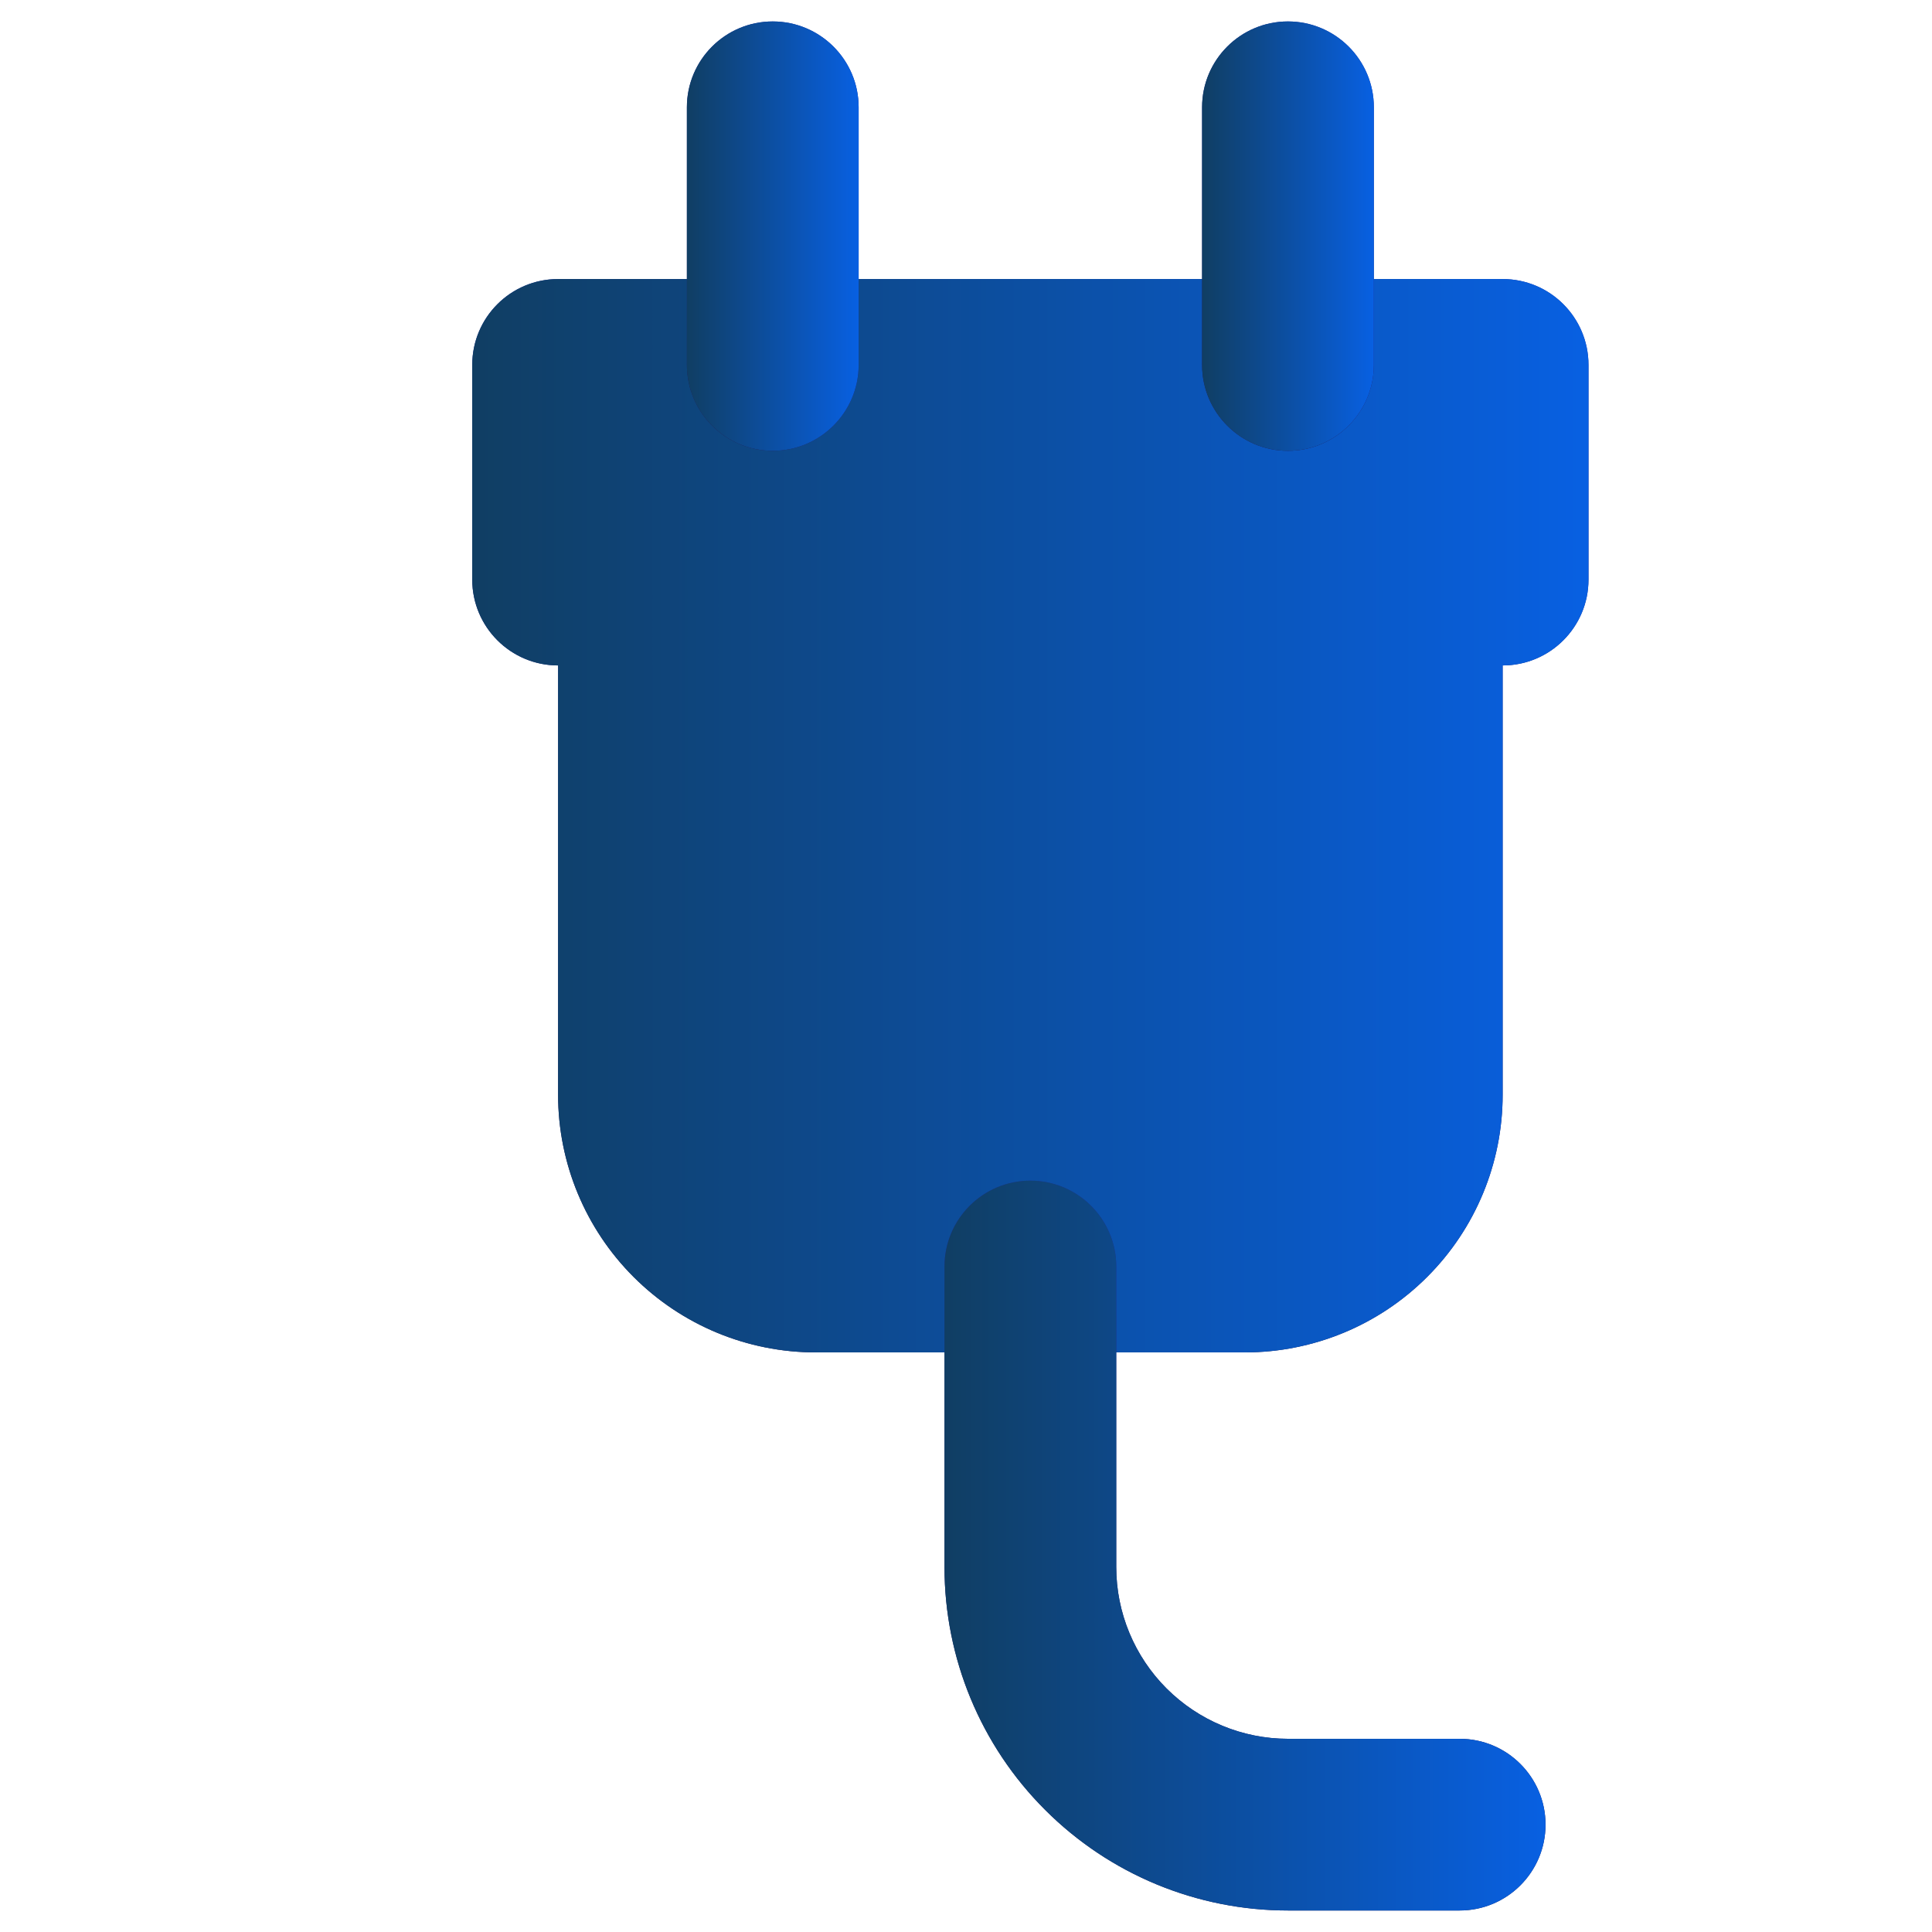
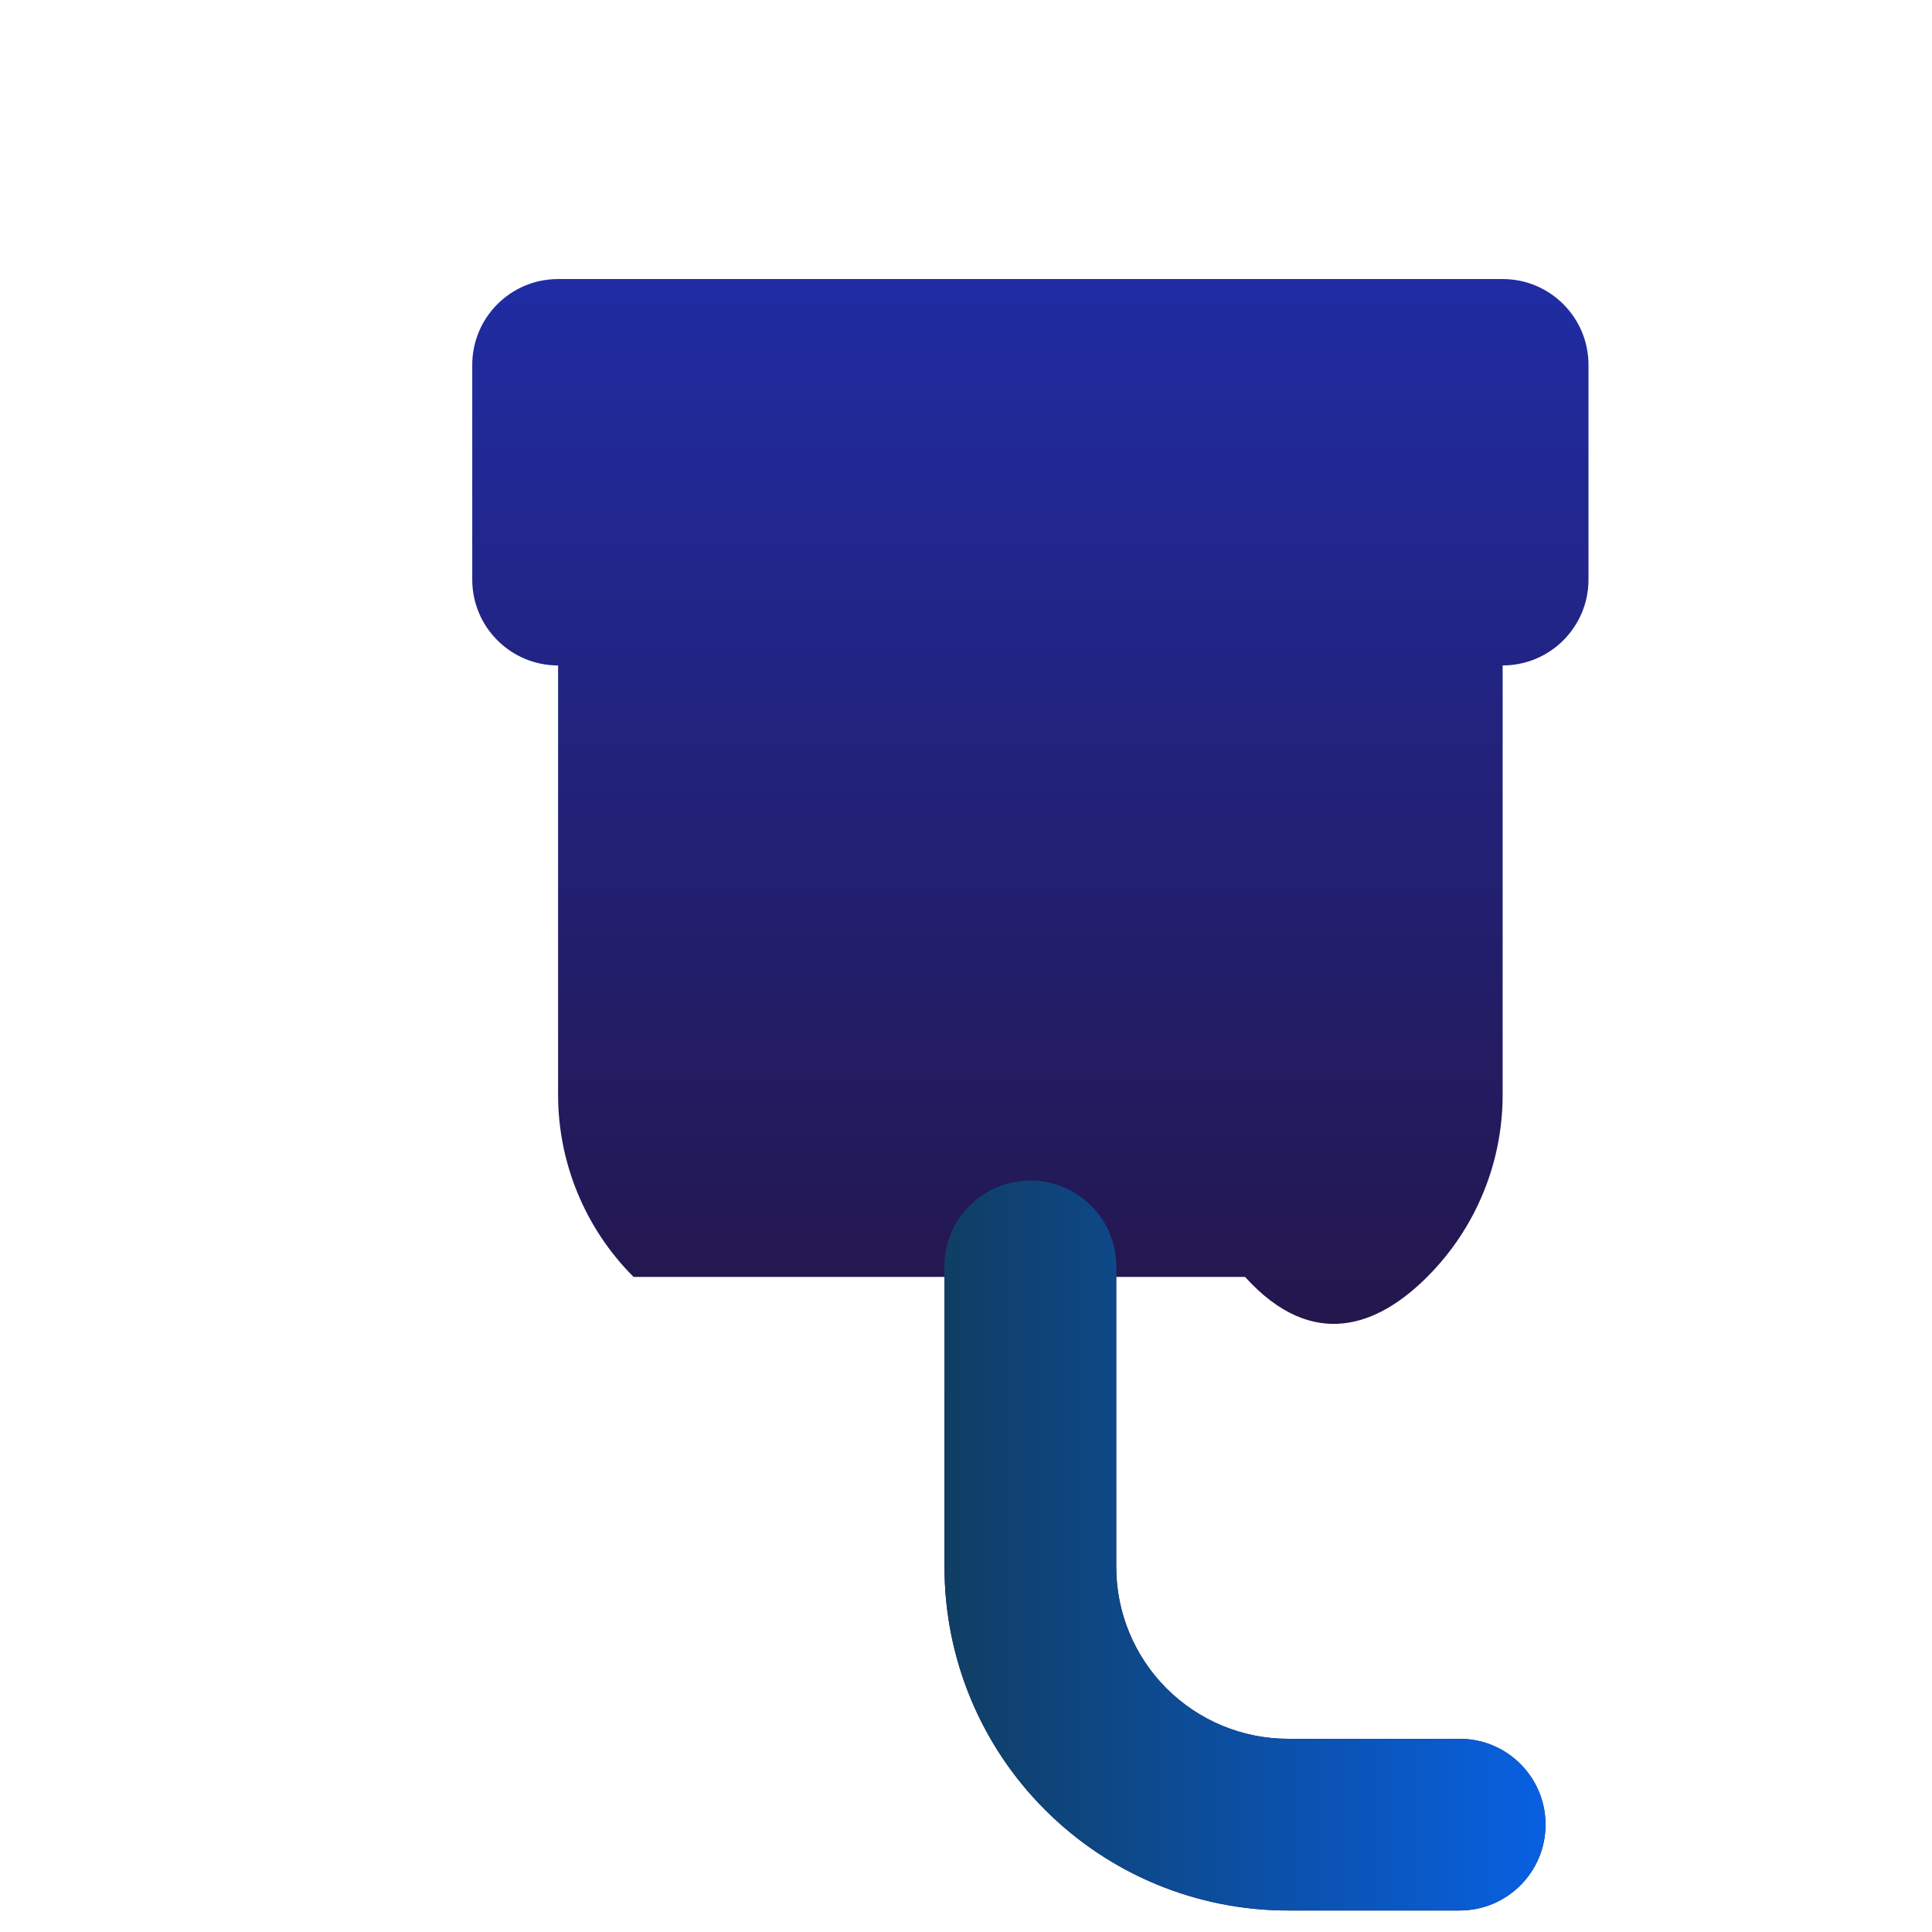
<svg xmlns="http://www.w3.org/2000/svg" width="30" height="30" viewBox="0 0 30 30" fill="none">
-   <path fill-rule="evenodd" clip-rule="evenodd" d="M8.666 10.333V17C8.666 18.061 9.088 19.078 9.838 19.828C10.588 20.578 11.605 21 12.666 21H19.333C20.394 21 21.412 20.578 22.161 19.828C22.912 19.078 23.333 18.061 23.333 17V10.333C24.069 10.333 24.666 9.736 24.666 9V5.666C24.666 4.93 24.069 4.333 23.333 4.333H8.666C7.93 4.333 7.333 4.93 7.333 5.666V9C7.333 9.736 7.93 10.333 8.666 10.333Z" fill="url(#paint0_linear_2508_14479)" />
-   <path fill-rule="evenodd" clip-rule="evenodd" d="M8.666 10.333V17C8.666 18.061 9.088 19.078 9.838 19.828C10.588 20.578 11.605 21 12.666 21H19.333C20.394 21 21.412 20.578 22.161 19.828C22.912 19.078 23.333 18.061 23.333 17V10.333C24.069 10.333 24.666 9.736 24.666 9V5.666C24.666 4.93 24.069 4.333 23.333 4.333H8.666C7.93 4.333 7.333 4.93 7.333 5.666V9C7.333 9.736 7.93 10.333 8.666 10.333Z" fill="url(#paint1_linear_2508_14479)" />
-   <path fill-rule="evenodd" clip-rule="evenodd" d="M13.333 5.666V1.666C13.333 0.93 12.735 0.333 11.999 0.333C11.263 0.333 10.666 0.93 10.666 1.666V5.666C10.666 6.402 11.263 7 11.999 7C12.735 7 13.333 6.402 13.333 5.666Z" fill="url(#paint2_linear_2508_14479)" />
-   <path fill-rule="evenodd" clip-rule="evenodd" d="M13.333 5.666V1.666C13.333 0.93 12.735 0.333 11.999 0.333C11.263 0.333 10.666 0.93 10.666 1.666V5.666C10.666 6.402 11.263 7 11.999 7C12.735 7 13.333 6.402 13.333 5.666Z" fill="url(#paint3_linear_2508_14479)" />
-   <path fill-rule="evenodd" clip-rule="evenodd" d="M21.333 5.666V1.666C21.333 0.93 20.735 0.333 19.999 0.333C19.263 0.333 18.666 0.93 18.666 1.666V5.666C18.666 6.402 19.263 7 19.999 7C20.735 7 21.333 6.402 21.333 5.666Z" fill="url(#paint4_linear_2508_14479)" />
-   <path fill-rule="evenodd" clip-rule="evenodd" d="M21.333 5.666V1.666C21.333 0.93 20.735 0.333 19.999 0.333C19.263 0.333 18.666 0.93 18.666 1.666V5.666C18.666 6.402 19.263 7 19.999 7C20.735 7 21.333 6.402 21.333 5.666Z" fill="url(#paint5_linear_2508_14479)" />
+   <path fill-rule="evenodd" clip-rule="evenodd" d="M8.666 10.333V17C8.666 18.061 9.088 19.078 9.838 19.828H19.333C20.394 21 21.412 20.578 22.161 19.828C22.912 19.078 23.333 18.061 23.333 17V10.333C24.069 10.333 24.666 9.736 24.666 9V5.666C24.666 4.93 24.069 4.333 23.333 4.333H8.666C7.93 4.333 7.333 4.93 7.333 5.666V9C7.333 9.736 7.93 10.333 8.666 10.333Z" fill="url(#paint0_linear_2508_14479)" />
  <path fill-rule="evenodd" clip-rule="evenodd" d="M14.666 19.666V24.333C14.666 25.748 15.227 27.104 16.229 28.104C17.229 29.105 18.585 29.666 19.999 29.666H22.666C23.402 29.666 23.999 29.069 23.999 28.333C23.999 27.597 23.402 27 22.666 27H19.999C19.293 27 18.614 26.718 18.114 26.218C17.614 25.718 17.333 25.04 17.333 24.333C17.333 22.061 17.333 19.666 17.333 19.666C17.333 18.93 16.735 18.333 15.999 18.333C15.263 18.333 14.666 18.93 14.666 19.666Z" fill="url(#paint6_linear_2508_14479)" />
  <path fill-rule="evenodd" clip-rule="evenodd" d="M14.666 19.666V24.333C14.666 25.748 15.227 27.104 16.229 28.104C17.229 29.105 18.585 29.666 19.999 29.666H22.666C23.402 29.666 23.999 29.069 23.999 28.333C23.999 27.597 23.402 27 22.666 27H19.999C19.293 27 18.614 26.718 18.114 26.218C17.614 25.718 17.333 25.04 17.333 24.333C17.333 22.061 17.333 19.666 17.333 19.666C17.333 18.93 16.735 18.333 15.999 18.333C15.263 18.333 14.666 18.93 14.666 19.666Z" fill="url(#paint7_linear_2508_14479)" />
  <defs>
    <linearGradient id="paint0_linear_2508_14479" x1="16" y1="4.333" x2="16" y2="21" gradientUnits="userSpaceOnUse">
      <stop stop-color="#202CA3" />
      <stop offset="1" stop-color="#24164A" />
    </linearGradient>
    <linearGradient id="paint1_linear_2508_14479" x1="7.333" y1="12.666" x2="24.666" y2="12.666" gradientUnits="userSpaceOnUse">
      <stop stop-color="#103E63" />
      <stop offset="1" stop-color="#0860E2" />
    </linearGradient>
    <linearGradient id="paint2_linear_2508_14479" x1="11.999" y1="0.333" x2="11.999" y2="7" gradientUnits="userSpaceOnUse">
      <stop stop-color="#202CA3" />
      <stop offset="1" stop-color="#24164A" />
    </linearGradient>
    <linearGradient id="paint3_linear_2508_14479" x1="10.666" y1="3.666" x2="13.333" y2="3.666" gradientUnits="userSpaceOnUse">
      <stop stop-color="#103E63" />
      <stop offset="1" stop-color="#0860E2" />
    </linearGradient>
    <linearGradient id="paint4_linear_2508_14479" x1="19.999" y1="0.333" x2="19.999" y2="7" gradientUnits="userSpaceOnUse">
      <stop stop-color="#202CA3" />
      <stop offset="1" stop-color="#24164A" />
    </linearGradient>
    <linearGradient id="paint5_linear_2508_14479" x1="18.666" y1="3.666" x2="21.333" y2="3.666" gradientUnits="userSpaceOnUse">
      <stop stop-color="#103E63" />
      <stop offset="1" stop-color="#0860E2" />
    </linearGradient>
    <linearGradient id="paint6_linear_2508_14479" x1="19.333" y1="18.333" x2="19.333" y2="29.666" gradientUnits="userSpaceOnUse">
      <stop stop-color="#202CA3" />
      <stop offset="1" stop-color="#24164A" />
    </linearGradient>
    <linearGradient id="paint7_linear_2508_14479" x1="14.666" y1="24" x2="23.999" y2="24" gradientUnits="userSpaceOnUse">
      <stop stop-color="#103E63" />
      <stop offset="1" stop-color="#0860E2" />
    </linearGradient>
  </defs>
</svg>